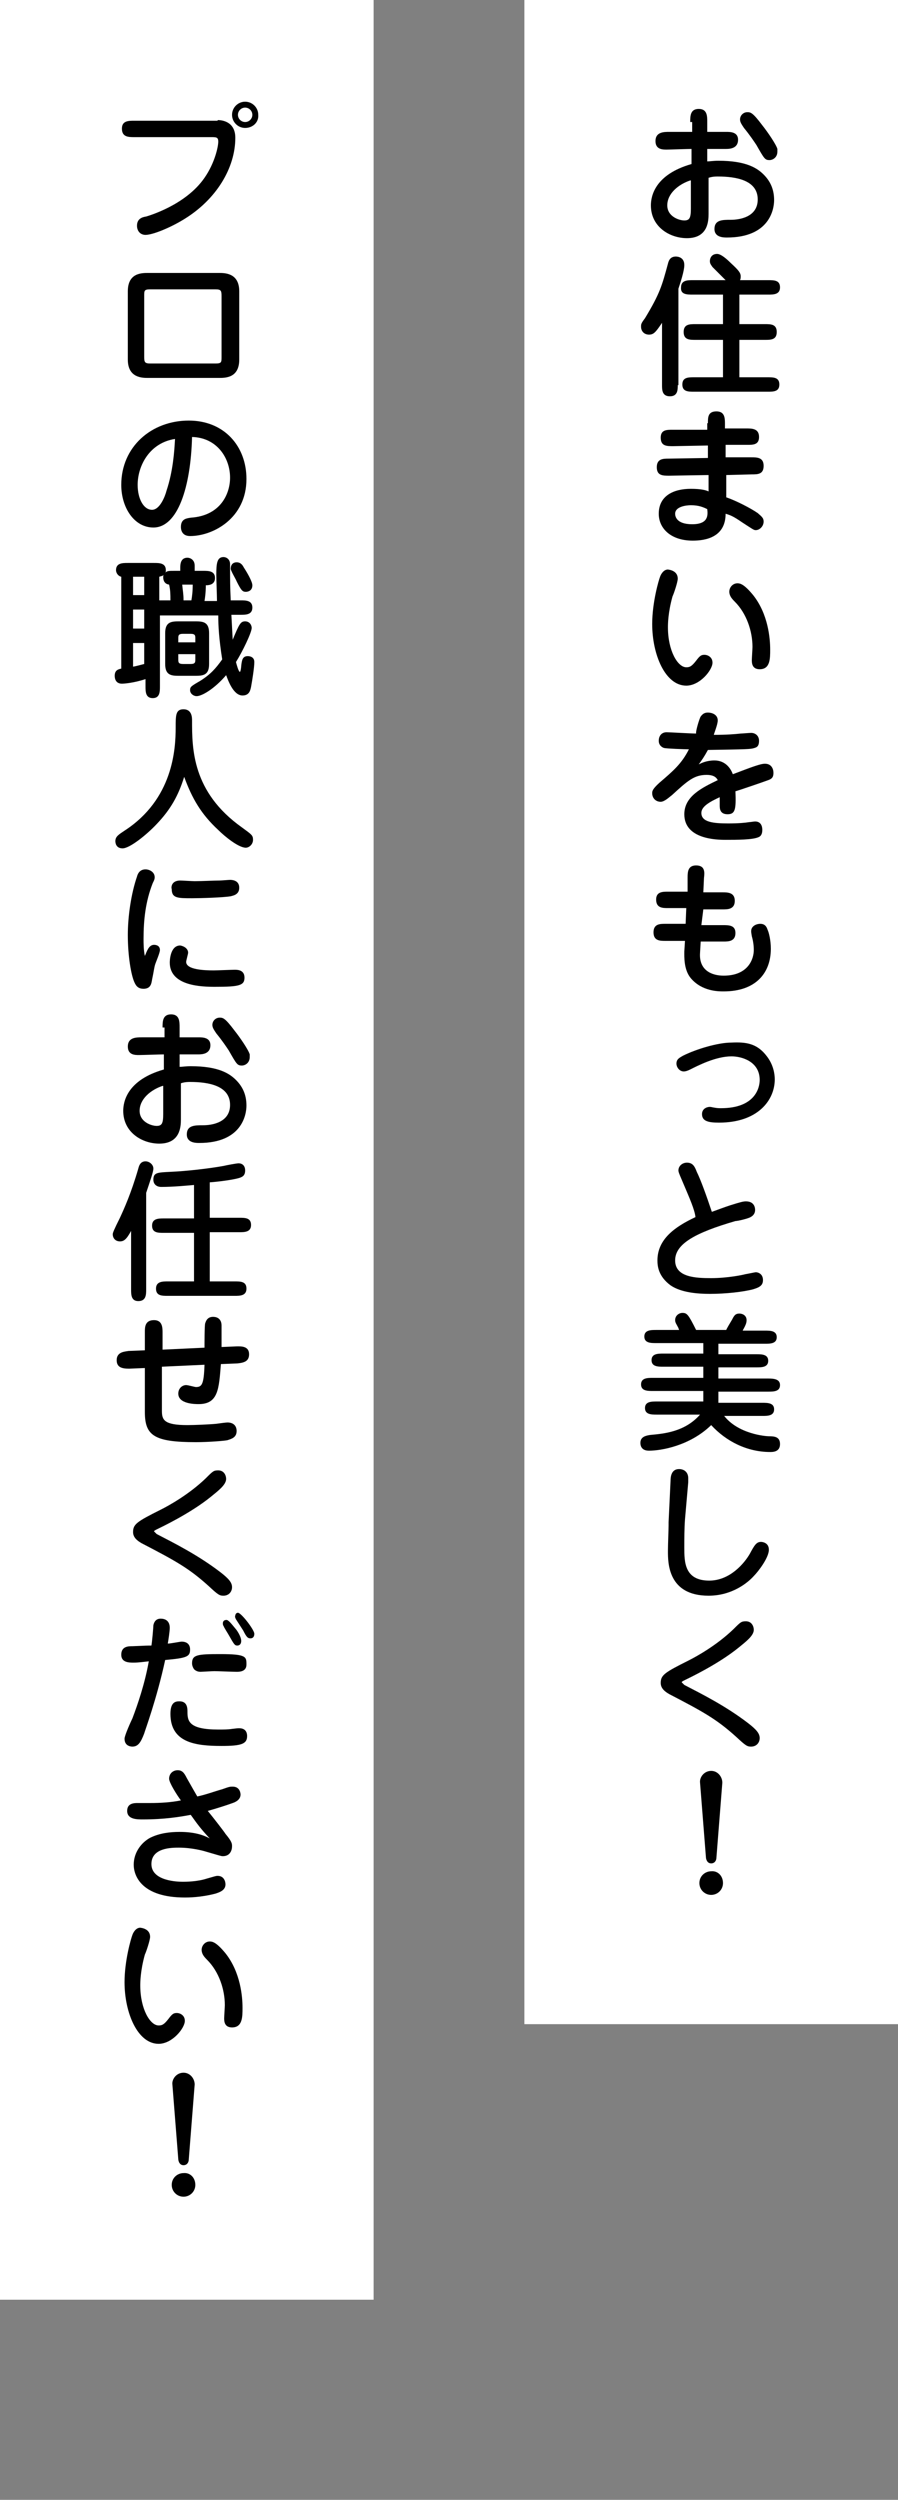
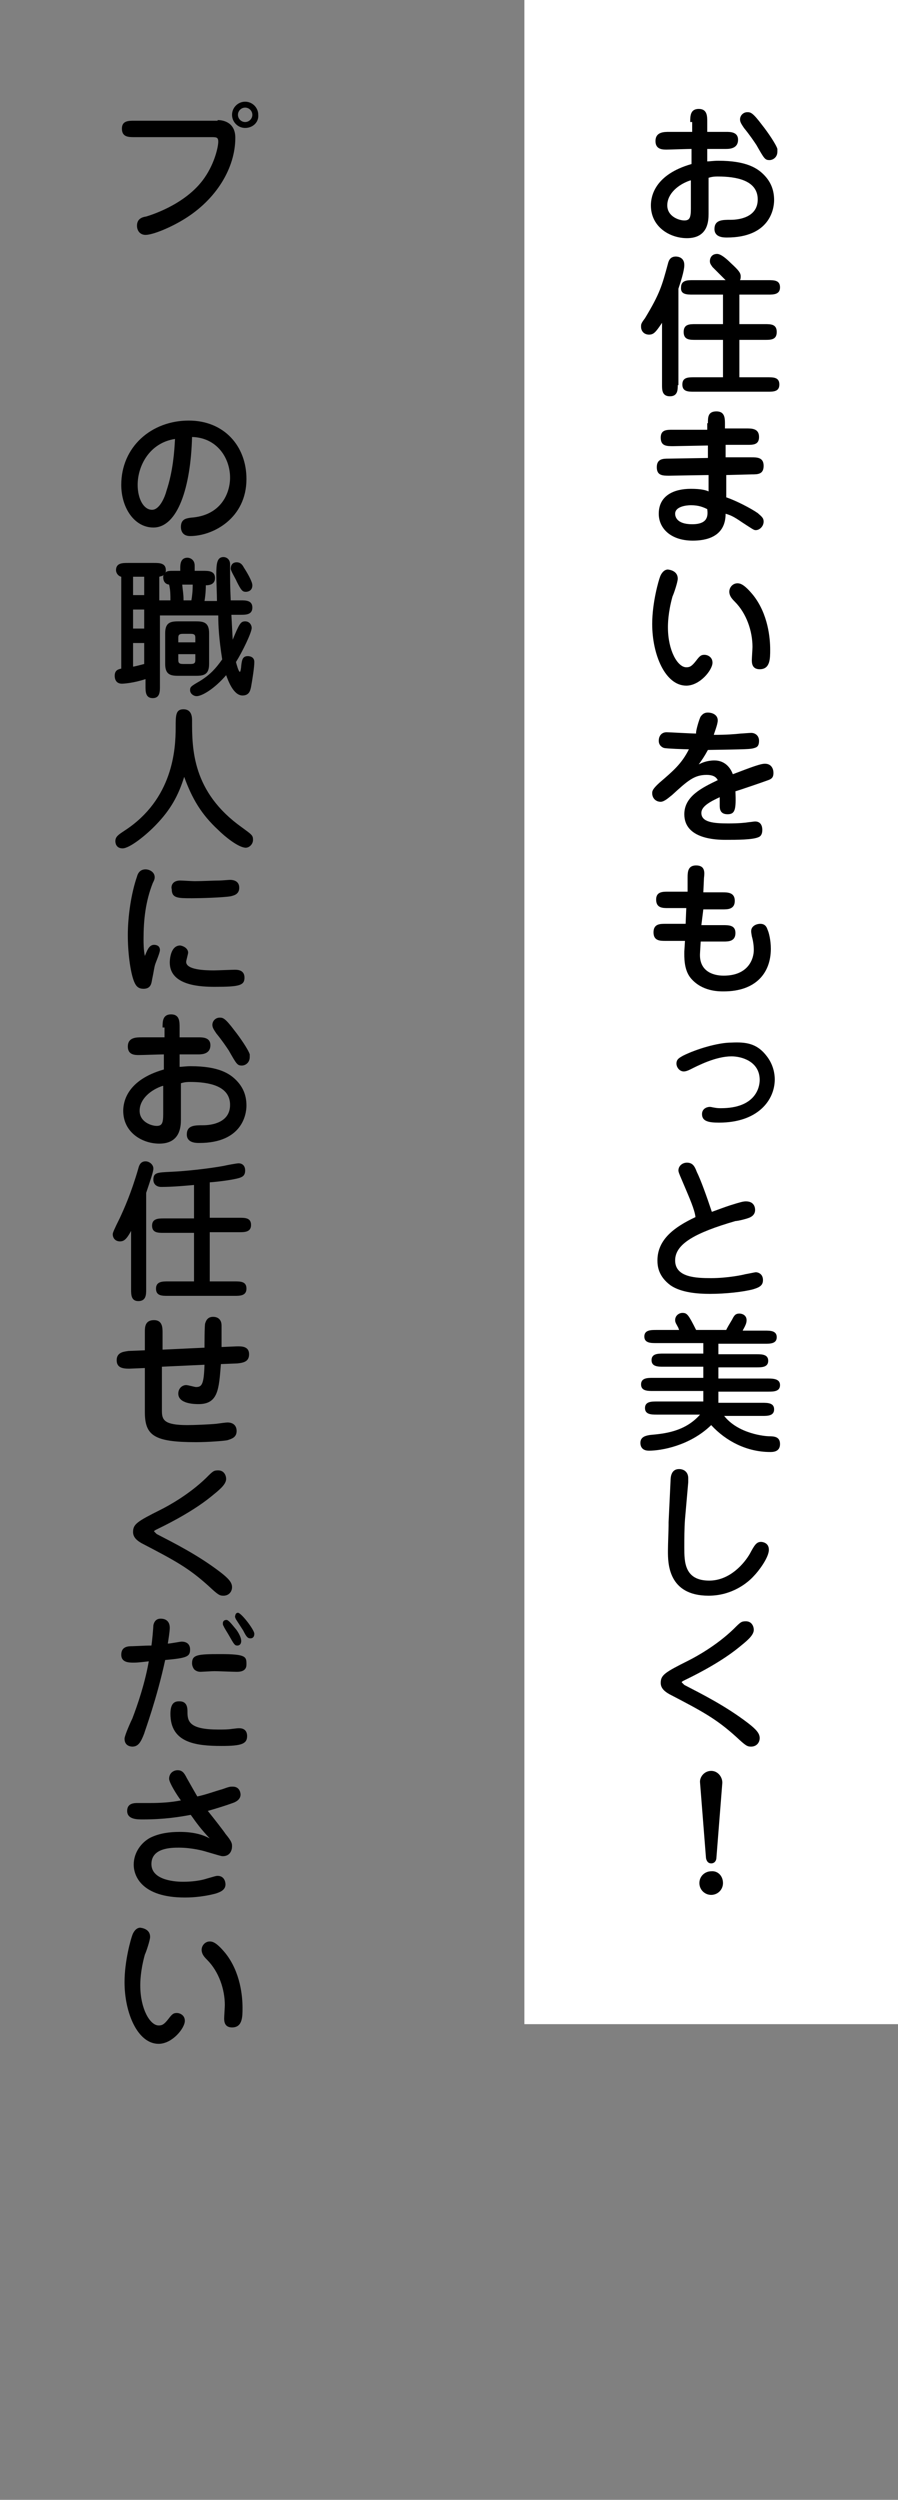
<svg xmlns="http://www.w3.org/2000/svg" enable-background="new 0 0 137 381" height="381" viewBox="0 0 137 381" width="137">
  <rect x="0" y="0" width="137" height="381" fill="#808080" stroke="none" />
-   <path d="m0 0h57v350.5h-57z" fill="#fff" />
  <path d="m80 0h57v308.5h-57z" fill="#fff" />
  <path d="m105.3 18.6c0-.9 0-2 1.3-2s1.3 1.1 1.3 2v1.5h2.9c.6 0 1.8 0 1.8 1.2 0 1.3-1.2 1.4-1.8 1.4s-.9 0-2.9 0v1.9c.4 0 .9-.1 1.7-.1 4.2 0 5.9 1.1 6.9 2.1.9.9 1.6 2.1 1.6 3.9 0 1.4-.7 5.7-7.2 5.7-.5 0-1.9 0-1.9-1.3 0-1.4 1.2-1.4 2.5-1.4s4.1-.4 4.1-3.1c0-2.9-3.2-3.5-6.1-3.5-.3 0-.8 0-1.4.2v5.5c0 1.1-.1 3.7-3.3 3.7-2.6 0-5.5-1.7-5.5-5 0-1.4.6-4.7 6.2-6.3v-2.3c-.6 0-3.3.1-3.8.1-.6 0-1.7 0-1.7-1.3 0-1.4 1.3-1.4 2.1-1.4h3.5v-1.5zm0 8.9c-1.8.6-3.5 2-3.5 3.8 0 1.7 1.8 2.3 2.6 2.3s1-.4 1-1.8v-4.3zm13.3-4.4c0 .9-.7 1.3-1.2 1.3-.7 0-.8-.2-2-2.3-.4-.6-1-1.5-1.9-2.6-.4-.6-.6-.9-.6-1.3 0-.6.5-1.1 1.1-1.1.5 0 .8 0 2.3 2 .8 1 2.1 2.9 2.3 3.6z" />
  <path d="m103.4 58.7c0 .7 0 1.7-1.2 1.7s-1.2-1-1.2-1.7v-9.5c-1 1.5-1.3 1.8-2 1.8s-1.2-.5-1.2-1.2c0-.4 0-.5.6-1.3 2.3-3.8 2.6-5 3.5-8.3.1-.4.3-1.1 1.2-1.1.3 0 1.3.1 1.3 1.3 0 .9-.6 2.7-.9 3.6v14.7zm9.4-9.3h3.9c.9 0 1.8 0 1.8 1.2s-.9 1.2-1.8 1.2h-3.9v5.7h4.3c.9 0 1.8 0 1.8 1.1s-.9 1.1-1.8 1.1h-11.2c-.9 0-1.8 0-1.8-1.1s.9-1.1 1.8-1.1h4.4v-5.7h-4.2c-.9 0-1.8 0-1.8-1.2s.9-1.2 1.8-1.2h4.2v-4.5h-4.6c-.9 0-1.9 0-1.8-1.1 0-1.1 1-1.1 1.8-1.1h5c-.3-.3-1.7-1.7-2-2-.2-.3-.4-.5-.4-.9 0-.5.3-1.1 1.1-1.1.6 0 1.5.8 2.1 1.4 1.2 1.1 1.5 1.5 1.5 2 0 .2 0 .4-.1.6h4.3c.9 0 1.8 0 1.8 1.1s-1 1.1-1.8 1.1h-4.4z" />
  <path d="m108 64.5c0-.9 0-1.8 1.3-1.8 1.2 0 1.3.9 1.3 1.8v.8h3.3c.8 0 1.9 0 1.9 1.3 0 1.2-.9 1.2-1.8 1.2h-3.3v1.9h3.9c.9 0 1.9 0 1.9 1.3s-.9 1.3-1.8 1.3l-3.9.1v3.4c1.5.5 3.8 1.7 4.8 2.4.7.6.9.8.9 1.3 0 .7-.6 1.3-1.2 1.3-.3 0-.4-.1-2.1-1.2-1.3-.9-1.8-1.1-2.5-1.3 0 3.6-3.1 4.1-5 4.1-3.4 0-5.2-1.9-5.2-4.1 0-2.7 2.2-3.8 4.9-3.8 1.5 0 2.3.2 2.7.4v-2.5l-6 .1c-1 0-1.9 0-1.9-1.3s1-1.3 1.8-1.3l6-.1v-1.9l-5.3.1c-1 0-1.9 0-1.9-1.3 0-1.2.9-1.2 1.8-1.2h5.3v-1zm-2.6 12.5c-.7 0-2.4.2-2.4 1.3 0 .3.1 1.6 2.6 1.6s2.4-1.4 2.3-2.3c-.6-.3-1.3-.6-2.5-.6z" />
  <path d="m103.4 88.2c0 .5-.6 2.3-.8 2.7-.7 2.5-.7 4.3-.7 4.7 0 3.6 1.5 6.1 2.8 6.1.5 0 .8-.1 1.5-1 .6-.8.8-.9 1.3-.9.4 0 1.2.3 1.2 1.2 0 1.1-1.9 3.5-4 3.5-3.2 0-5.2-4.7-5.2-9.4 0-3.3 1-6.7 1.2-7.2.1-.3.5-1.1 1.2-1.1.8.1 1.5.5 1.5 1.4zm9.1.7c.4 0 1 .1 2.4 1.8 2.3 2.9 2.6 6.6 2.6 8.3 0 1.4 0 3-1.6 3-1.2 0-1.2-1-1.2-1.4 0-.3.1-1.7.1-2 0-2.4-.9-5.1-2.7-6.9-.5-.5-.7-.8-.8-1.2-.2-.8.4-1.6 1.2-1.6z" />
  <path d="m106.9 109.2c.3-.4.6-.6 1.1-.6.6 0 1.5.3 1.5 1.2 0 .6-.5 1.8-.6 2.2 1.9 0 3.2-.1 4.1-.2.2 0 1.3-.1 1.6-.1.7 0 1.2.5 1.2 1.2 0 .9-.4 1-.7 1.1-.6.2-1.2.2-7.1.3-.6 1.1-.9 1.5-1.4 2.2.4-.2 1.2-.6 2.4-.6 1.5 0 2.4 1 2.8 2.1 2.9-1.1 4.2-1.6 4.9-1.6 1 0 1.3.8 1.3 1.4s-.2.9-.8 1.1c-.8.3-4.3 1.5-5 1.7.1 2.7 0 3.5-1.2 3.5s-1.2-.9-1.2-1.4c0-.2 0-1 0-1.2-1.5.7-2.8 1.4-2.8 2.4 0 1.4 1.8 1.6 4.1 1.6 1.6 0 2.6-.1 3.2-.2.2 0 .7-.1.9-.1 1.1 0 1.1 1.1 1.1 1.3 0 .7-.3 1-.6 1.1-.9.4-3.3.4-5 .4-1.4 0-6.3-.1-6.3-3.9 0-2.7 2.6-4 5.1-5.2-.3-.6-.9-.8-1.7-.8-1.9 0-2.9.9-5.3 3.1-.3.2-1.1 1-1.7 1-.8 0-1.3-.6-1.3-1.3 0-.3 0-.6 1.1-1.6 2.1-1.8 3.4-2.9 4.5-5.1-.6 0-3.4-.1-3.8-.2-.3-.1-.8-.4-.8-1.1s.4-1.3 1.2-1.3c.4 0 3.8.2 4.5.2-.1-.3.5-2.3.7-2.6z" />
  <path d="m104.9 133.7c0-.9.1-1.8 1.3-1.8 1.4 0 1.3 1.1 1.2 1.9l-.1 2.2h2.9c.8 0 1.9 0 1.9 1.3s-1.1 1.3-1.8 1.3h-3l-.3 2.4h3.3c.9 0 1.9 0 1.9 1.2 0 1.3-1.1 1.3-1.8 1.3h-3.5l-.1 1.7c-.2 2.7 1.8 3.5 3.6 3.5 3.8 0 4.6-2.6 4.6-3.9 0-.7-.1-1.4-.3-2.1-.1-.6-.1-.6-.1-.8 0-.7.7-1.1 1.4-1.1.8 0 1 .6 1.1.9.2.4.5 1.6.5 2.9 0 3.7-2.3 6.5-7.2 6.5-.8 0-3.3 0-5-2-1.1-1.3-1-3.3-1-4.1l.1-1.6h-3c-.8 0-1.8 0-1.8-1.3s1-1.3 1.8-1.3h3.1l.1-2.4h-2.8c-.8 0-1.8 0-1.8-1.3 0-1.2 1-1.2 1.8-1.2h3z" />
  <path d="m117 161c1 1.3 1.2 2.7 1.2 3.5 0 3.2-2.6 6.6-8.5 6.6-1.6 0-2.6-.2-2.6-1.3 0-.8.7-1.1 1.2-1.1.2 0 .5.1.6.1.5.1.8.1 1.1.1 5.2 0 5.9-3.1 5.9-4.3 0-2.8-2.7-3.6-4.3-3.6-2.4 0-5.1 1.4-6.3 2-.4.2-.7.3-1 .3-.6 0-1.1-.6-1.1-1.2 0-.7.5-.9 1-1.2 2-1 5.3-2 7.4-2 2.2-.1 3.9.1 5.4 2.1z" />
  <path d="m104.6 181.2c-.8-1.9-1.1-2.5-1.1-2.8 0-.7.6-1.2 1.3-1.2.9 0 1.2.6 1.5 1.4.6 1.2 1.5 3.7 2.3 6.1 1.1-.4 1.9-.7 2.8-1 1.6-.5 2-.6 2.4-.6 1.3 0 1.4 1 1.4 1.3 0 .7-.5 1-.7 1.1-.3.2-1.9.6-2.3.6-6.2 1.8-9.2 3.5-9.2 6 0 2.6 3.2 2.7 5.5 2.7 2.5 0 4.9-.5 5.2-.6.1 0 1.5-.3 1.6-.3.3 0 1.1.2 1.1 1.2 0 .8-.5 1.1-1.5 1.4-1.5.4-4.2.7-6.6.7-1.9 0-4.4-.2-6-1.3-1.9-1.4-2-3-2-3.8 0-3.2 2.6-5.1 5.8-6.6-.1-1.1-1-3.1-1.5-4.3z" />
  <path d="m110.4 215.7c2.2 2.9 6.5 3.2 6.9 3.2.9 0 1.7.1 1.7 1.2 0 1.2-1.1 1.2-1.5 1.2-3.5 0-6.7-1.6-9-4.1-3.3 3.2-7.7 3.9-9.5 3.9-1.3 0-1.3-1-1.3-1.2 0-.9.8-1.1 1.5-1.2 2.2-.2 5.3-.5 7.6-3.1h-6.6c-.8 0-1.8 0-1.8-1s1-1 1.8-1h7.1v-1.6h-7.7c-.8 0-1.8 0-1.8-1s1-1 1.8-1h7.7v-1.7h-6.1c-.8 0-1.8 0-1.8-1s1-1 1.8-1h6.1v-1.6h-7.2c-.8 0-1.8 0-1.8-1s1-1 1.8-1h3.5c0-.1-.1-.2-.1-.3-.3-.6-.5-.8-.5-1.2 0-.7.6-1.1 1.1-1.1.7 0 .9.2 2.1 2.6h4.6c0-.1.6-1.1.9-1.6.3-.6.5-.9 1.1-.9.5 0 1.1.3 1.1 1 0 .4-.1.7-.6 1.6h3.4c.8 0 1.8 0 1.8 1s-1 1-1.8 1h-7.1v1.6h5.8c.8 0 1.8 0 1.8 1s-1 1-1.8 1h-5.8v1.7h7.6c.9 0 1.8.1 1.8 1 0 1-1 1-1.8 1h-7.6v1.7h6.7c.8 0 1.8 0 1.8 1s-1 1-1.8 1h-5.9z" />
  <path d="m104.5 231.6c-.1 1.4-.1 2.9-.1 4.3 0 2.1 0 5 3.8 5 3.2 0 5.4-2.7 6.2-4.1.7-1.3 1-1.8 1.7-1.8.2 0 1.2.1 1.2 1.2 0 1.2-1.6 3.3-2.3 4-.8.9-3.2 3-6.9 3-6.2 0-6.2-5-6.2-6.8 0-1 .1-3.2.1-3.9v-.5l.3-6.3c0-.6.1-1.8 1.3-1.8.8 0 1.4.5 1.4 1.4v.6z" />
  <path d="m104.4 256.8c2.7 1.4 6.3 3.2 9.7 5.8 1.3 1 1.8 1.6 1.8 2.3s-.5 1.3-1.3 1.3c-.6 0-.8-.1-2.3-1.5-3-2.7-5-3.8-10.2-6.5-.7-.4-1.3-.9-1.3-1.7 0-1.2.6-1.6 4.2-3.4 1.2-.6 4.3-2.3 6.9-4.8 1.1-1.1 1.2-1.2 1.9-1.2.9 0 1.2.8 1.2 1.3 0 .9-1.2 1.8-2.3 2.7-3.2 2.6-7.7 4.7-8.3 5-.2.1-.4.2-.4.3 0 0 .2.2.4.4z" />
  <path d="m110.3 287c0 1-.8 1.8-1.8 1.8s-1.8-.8-1.8-1.8c0-1.1.9-1.8 1.8-1.8 1-.1 1.8.7 1.8 1.8zm-3.5-15.3c-.1-.8.6-1.8 1.7-1.8 1 0 1.7.9 1.7 1.8l-.9 11.4c0 .5-.3.9-.8.9-.7 0-.8-.8-.8-.9z" />
  <path d="m33.2 18.3c.8 0 2.7.3 2.7 2.7 0 4.6-2.9 9.4-7.8 12.4-2.1 1.3-4.8 2.4-5.9 2.4-.8 0-1.3-.6-1.3-1.4 0-1 .7-1.3 1.4-1.4.3-.1 6-1.7 8.9-5.9 1.6-2.3 2.1-4.8 2.1-5.5s-.3-.7-1.1-.7h-11.7c-.9 0-1.9 0-1.9-1.3 0-1.2 1-1.2 1.9-1.2h12.7zm4.2 1.2c-1.1 0-2-.9-2-2s.9-2 2-2 2 .9 2 2c.1 1.1-.8 2-2 2zm0-3.1c-.6 0-1.1.5-1.1 1.1s.5 1.1 1.1 1.1 1.1-.5 1.1-1.1-.5-1.1-1.1-1.1z" />
-   <path d="m33.4 41.6c.9 0 3.1 0 3.1 2.8v10.4c0 2.8-2.1 2.8-3.1 2.8h-10.8c-.9 0-3.1 0-3.1-2.8v-10.4c0-2.8 2.1-2.8 3.1-2.8zm-10.5 2.5c-.9 0-.9.2-.9 1v9.3c0 .8.1 1 .9 1h10c.9 0 .9-.2.9-1v-9.3c0-.8-.1-1-.9-1z" />
  <path d="m23.4 80.4c-2.9 0-4.9-3-4.9-6.5 0-5.8 4.6-9.8 10.3-9.8 5.4 0 8.8 3.9 8.8 8.9 0 6-5.1 8.7-8.6 8.7-1.4 0-1.4-1.2-1.4-1.4 0-1.3 1-1.3 1.5-1.4 4.6-.3 6-3.7 6-6.1 0-3-2-6.1-5.8-6.2-.2 7.7-2.2 13.8-5.9 13.8zm-2.4-6.5c0 2.1.9 3.8 2.2 3.8 1.2 0 2-2.1 2.2-2.9 1-3 1.2-6 1.3-7.9-3.9.6-5.7 4.1-5.7 7z" />
  <path d="m33.1 91.5c0-.8-.1-3.1-.1-3.9 0-1.7.1-2.7 1.1-2.7.4 0 1 .3 1 1.1 0 2.8 0 3.2.1 5.5h1.5c.8 0 1.8 0 1.8 1.1s-1 1.1-1.8 1.1h-1.4l.2 3.8c1-2.4 1.2-2.8 1.9-2.8s1 .6 1 1c0 .7-1.4 3.6-2.4 5.2.1.4.4 1.5.6 1.5.1 0 .2-.7.2-.9.1-.9.2-1.5 1-1.5.1 0 1 0 1 .9 0 .8-.3 2.7-.5 3.8-.1.4-.2 1.3-1.3 1.3-1.4 0-2.2-2.3-2.5-3.1-1.8 2.1-3.7 3.2-4.5 3.2-.5 0-1-.4-1-.9s.1-.6 1.5-1.4c1.6-1 2.4-1.9 3.4-3.3-.5-3.2-.6-5.1-.6-6.7h-8.9v10.8c0 .8 0 1.8-1.1 1.8s-1.1-1-1.1-1.8v-1.1c-1.8.6-3.3.7-3.6.7-.9 0-1.1-.7-1.1-1.2 0-.9.6-1 1-1.1v-14c-.5-.1-.8-.6-.8-1 0-1.1 1-1.1 1.8-1.1h4c.8 0 1.8 0 1.8 1.1 0 .2 0 .3-.1.4.3-.3.5-.3 1.5-.3h.8v-.4c0-.5 0-1.6 1.1-1.6.4 0 1.1.3 1.1 1.2v.8h1.3c.8 0 1.8 0 1.8 1.1s-1.1 1.1-1.4 1.1c0 .3 0 1.2-.2 2.4h1.9zm-11.1-3.6h-1.7v2.8h1.7zm0 5h-1.7v2.9h1.7zm0 5.1h-1.7v3.6c.2 0 .9-.2 1.7-.4zm4-6.5c0-.9 0-1.5-.2-2.4-.8-.1-.9-.8-.9-1.1 0-.2 0-.3.1-.4-.2.2-.4.2-.7.3v3.6zm3.8 3.2c1.2 0 2.1.1 2.1 1.8v4.7c0 1.7-.9 1.8-2.1 1.8h-2.5c-1.2 0-2.1-.1-2.1-1.8v-4.7c0-1.7.9-1.8 2.1-1.8zm0 3.2v-.6c0-.4 0-.7-.7-.7h-1.2c-.7 0-.7.3-.7.7v.6zm-2.6 1.8v.8c0 .4 0 .7.7.7h1.2c.7 0 .7-.3.7-.7v-.8zm2-8.2c.1-.6.2-1.3.2-2.4h-1.6c.1 1.1.2 1.4.2 2.4zm8.3-1.3c-.5 0-.7-.2-1.4-1.6-.1-.3-.9-1.6-.9-1.9 0-.7.4-1 .9-1 .6 0 .9.4 1.1.8.4.6 1.3 2.1 1.3 2.7 0 .8-.6 1-1 1z" />
  <path d="m23.9 125.6c-1.5 1.6-4.1 3.7-5.2 3.7s-1.1-1-1.1-1.1c0-.7.5-1 1.4-1.6 7.4-4.8 7.8-12.4 7.8-15.7 0-1.9 0-2.8 1.2-2.8 1.3 0 1.3 1.3 1.3 1.7 0 4.3 0 10.9 7.6 16.3 1.5 1.1 1.7 1.2 1.7 1.9s-.6 1.2-1.1 1.2c-1.1 0-3.2-1.7-4.2-2.7-2.6-2.4-4-4.8-5.2-8.1-.9 2.9-2.1 5-4.2 7.2z" />
  <path d="m23.5 144c.3 0 .9.1.9.8 0 .4-.6 1.8-.7 2.1-.2.6-.2 1-.5 2.4-.1.6-.2 1.4-1.3 1.4-.7 0-1.1-.3-1.4-1-.5-1.1-1-4-1-7.2 0-2.8.5-6.3 1.4-8.9.1-.4.4-1.1 1.3-1.1.6 0 1.4.4 1.4 1.2 0 .3-.1.5-.3.9-1.1 2.8-1.4 5.6-1.4 8.5 0 .6 0 1.7.2 2.6.3-.7.6-1.7 1.4-1.7zm5.2 1.2c0 .2-.3 1.2-.3 1.4 0 1.2 2.8 1.3 4.2 1.3.5 0 2.8-.1 3.2-.1s1.5 0 1.5 1.2-.8 1.4-4.5 1.4c-2 0-6.9-.1-6.9-3.7 0-.1 0-2.6 1.6-2.6.6.1 1.2.5 1.2 1.1zm-1.2-11c.3 0 1.8.1 2.2.1 1.2 0 2.9-.1 3.8-.1.3 0 1.4-.1 1.6-.1s1.4 0 1.4 1.2c0 1.1-1 1.2-1.3 1.3-1.2.2-4.6.3-5.9.3-2.2 0-3.1 0-3.1-1.4-.1-.2-.1-1.3 1.3-1.3z" />
  <path d="m24.8 156.6c0-.9 0-2 1.3-2s1.3 1.1 1.3 2v1.5h2.9c.6 0 1.8 0 1.8 1.2 0 1.3-1.2 1.4-1.8 1.4s-.9 0-2.9 0v1.9c.4 0 .9-.1 1.7-.1 4.2 0 5.9 1.1 6.9 2.1.9.9 1.6 2.1 1.6 3.9 0 1.4-.7 5.7-7.2 5.7-.5 0-1.9 0-1.9-1.3 0-1.4 1.2-1.4 2.5-1.4s4.1-.4 4.1-3.1c0-2.9-3.2-3.5-6.1-3.5-.3 0-.8 0-1.4.2v5.5c0 1.1-.1 3.7-3.3 3.7-2.6 0-5.5-1.7-5.5-5 0-1.4.6-4.7 6.2-6.3v-2.3c-.6 0-3.3.1-3.8.1-.6 0-1.7 0-1.7-1.3 0-1.4 1.3-1.4 2.1-1.4h3.5v-1.5zm0 8.9c-1.8.6-3.5 2-3.5 3.8 0 1.7 1.8 2.3 2.6 2.3s1-.4 1-1.8v-4.3zm13.3-4.4c0 .9-.7 1.3-1.2 1.3-.7 0-.8-.2-2-2.3-.4-.6-1-1.5-1.9-2.6-.4-.6-.6-.9-.6-1.3 0-.6.5-1.1 1.1-1.1.5 0 .8 0 2.3 2 .8 1 2.1 2.9 2.3 3.6z" />
  <path d="m22.3 196.5c0 .8 0 1.8-1.2 1.8-1.1 0-1.1-1-1.1-1.8v-8.9c-.7 1.3-1.1 1.6-1.7 1.6-.7 0-1.1-.5-1.1-1.1 0-.2.2-.7 1.1-2.5.6-1.3 1.7-3.7 2.8-7.5.1-.4.3-1.1 1.1-1.1.6 0 1.2.5 1.2 1.1 0 .5-.5 1.9-1.1 3.7zm7.3-8.6h-4.6c-.9 0-1.8 0-1.8-1.1s1-1.1 1.8-1.1h4.6v-5.1c-1.1.1-3.2.3-5 .3-.7 0-1.2-.4-1.2-1.1 0-1.1.6-1.1 2.6-1.2 2.4-.1 5.9-.5 8.1-.9.4-.1 2-.4 2.3-.4.5 0 1 .3 1 1.1 0 .9-.6 1-.8 1.1-.9.3-3.2.6-4.6.7v5.4h4.5c.9 0 1.8 0 1.8 1.1s-1 1.1-1.8 1.1h-4.5v7.5h3.8c.9 0 1.8 0 1.8 1.1s-1 1.1-1.8 1.1h-10.2c-.9 0-1.8 0-1.8-1.1s1-1.1 1.8-1.1h4z" />
  <path d="m24.7 210.9v4.1c0 1.4.3 2.2 3.9 2.2 1 0 3.4-.1 4.4-.2.7-.1 1.5-.2 1.7-.2 1 0 1.4.6 1.4 1.3 0 1-.8 1.2-1.4 1.4-.4.1-2.9.3-4.8.3-6.4 0-7.8-1-7.8-4.6v-6.7l-2.4.1c-1.1 0-1.9-.2-1.9-1.3 0-1.3 1.3-1.3 1.8-1.4l2.5-.1v-2.8c0-.7 0-1.8 1.4-1.8 1.3 0 1.3 1.2 1.3 1.9v2.6l6.4-.3c0-.5 0-3.4.1-3.7s.3-1 1.2-1c1 0 1.3.7 1.3 1.3v3.3l2.3-.1c.6 0 1.9-.1 1.9 1.2 0 1.1-.8 1.3-1.8 1.4l-2.5.1c-.3 3.8-.4 6.1-3.4 6.1-.5 0-3.1 0-3.1-1.6 0-.8.6-1.3 1.2-1.3.3 0 1.3.3 1.5.3.9 0 1.2-.4 1.3-3.4l-6.5.3z" />
  <path d="m23.9 233.8c2.7 1.4 6.3 3.2 9.7 5.8 1.3 1 1.8 1.6 1.8 2.3s-.5 1.3-1.3 1.3c-.6 0-.8-.1-2.3-1.5-3-2.7-5-3.8-10.2-6.5-.7-.4-1.3-.9-1.3-1.7 0-1.2.6-1.6 4.2-3.4 1.2-.6 4.3-2.3 6.9-4.8 1.1-1.1 1.2-1.2 1.9-1.2.9 0 1.2.8 1.2 1.3 0 .9-1.2 1.8-2.3 2.7-3.2 2.6-7.7 4.7-8.3 5-.2.1-.4.2-.4.3 0 0 .2.2.4.4z" />
  <path d="m22 264.2c-.5 1.3-.9 2-1.8 2-.1 0-1.2 0-1.2-1.2 0-.5 1-2.7 1.2-3.1.8-2.1 1.9-5.3 2.5-8.7-.9.1-1.6.2-2.3.2s-1.9 0-1.9-1.2c0-1.3 1.1-1.3 1.7-1.3 2.1-.1 2.3-.1 2.9-.1.1-.5.3-2.8.3-3.1.1-.5.4-1 1.1-1 .9 0 1.4.5 1.4 1.4 0 .5-.2 1.8-.3 2.4.4 0 1.9-.3 2.1-.3.9 0 1.3.5 1.3 1.2 0 1.1-.5 1.3-3.8 1.6-1.3 6-3.1 10.8-3.2 11.2zm6.6-3.3c0 1.4.2 2.7 4.7 2.7.8 0 1.5 0 2.1-.1.8-.1.9-.1 1.1-.1 1.2 0 1.2 1 1.2 1.2 0 1.2-.9 1.5-3.9 1.5-4 0-7.8-.5-7.8-4.9 0-1.9.9-1.9 1.4-1.9 1.2 0 1.2 1.1 1.2 1.6zm7.5-6.1c-.5 0-2.9-.1-3.4-.1-.3 0-2 .1-2.1.1-.5 0-.8-.2-1-.4-.2-.3-.3-.6-.3-.9 0-1.3.8-1.4 4.3-1.4 4 0 4 .4 4 1.6 0 1.1-1.1 1.1-1.5 1.1zm-.2-6.6c.2.2.9 1.2.9 1.9 0 .4-.2.7-.6.7s-.5-.2-1.3-1.6c-.1-.2-.7-1.1-.8-1.4-.1-.1-.1-.3-.1-.4 0-.3.2-.5.5-.5.3-.1.9.7 1.4 1.3zm.4-2.4c.5 0 2.5 2.6 2.5 3.2 0 .3-.1.7-.6.7-.4 0-.6-.2-1.1-1.2-.2-.3-.9-1.4-1.1-1.7-.1-.2-.2-.4-.1-.6 0-.1.1-.4.4-.4z" />
  <path d="m25.8 271.1c0-.8.6-1.3 1.3-1.3s1 .4 1.4 1.2c.8 1.4 1.3 2.3 1.6 2.8 1.4-.3 2.7-.8 3.8-1.1 1.1-.4 1.2-.4 1.6-.4 1.2 0 1.2 1.2 1.2 1.2 0 .7-.6 1.1-1.2 1.3-.8.3-2.7.9-3.8 1.2.9 1.1 2.6 3.3 2.7 3.5 1 1.2 1 1.5 1 1.9 0 .6-.3 1.5-1.4 1.5-.3 0-.5-.1-2.6-.7-.3-.1-2.1-.6-4.1-.6-1.1 0-4.2 0-4.2 2.5 0 2.6 4 2.7 4.8 2.7.4 0 2.2 0 3.7-.5 1.1-.3 1.3-.4 1.6-.4 1 0 1.2.9 1.2 1.3 0 .9-.9 1.2-1.5 1.4-2.3.6-4.2.6-4.7.6-6.6 0-7.8-3.3-7.8-5 0-1.9 1.2-3.4 2.5-4.1 1.4-.7 3-.9 4.5-.9 2.3 0 3.7.5 4.6 1-1.4-1.5-1.9-2.2-2.9-3.6-1.6.3-4 .7-7.3.7-.9 0-2.4 0-2.4-1.3 0-1.2 1.1-1.2 1.6-1.2h1.9c1.6 0 3.2-.1 4.7-.4-.6-.8-1.8-2.7-1.8-3.3z" />
  <path d="m22.9 295.2c0 .5-.6 2.3-.8 2.7-.7 2.5-.7 4.3-.7 4.7 0 3.6 1.5 6.1 2.8 6.1.5 0 .8-.1 1.5-1 .6-.8.8-.9 1.3-.9.4 0 1.2.3 1.2 1.2 0 1.1-1.9 3.5-4 3.5-3.2 0-5.2-4.7-5.2-9.4 0-3.3 1-6.7 1.2-7.2.1-.3.5-1.1 1.2-1.1.8.1 1.5.5 1.5 1.4zm9.1.7c.4 0 1 .1 2.4 1.8 2.3 2.9 2.6 6.6 2.6 8.3 0 1.4 0 3-1.6 3-1.2 0-1.2-1-1.2-1.4 0-.3.1-1.7.1-2 0-2.4-.9-5.1-2.7-6.9-.5-.5-.7-.8-.8-1.2-.2-.8.4-1.6 1.2-1.6z" />
-   <path d="m29.8 333c0 1-.8 1.8-1.8 1.8s-1.8-.8-1.8-1.8c0-1.1.9-1.8 1.8-1.8 1-.1 1.8.7 1.8 1.8zm-3.5-15.3c-.1-.8.6-1.8 1.7-1.8 1 0 1.7.9 1.7 1.8l-.9 11.4c0 .5-.3.9-.8.9-.7 0-.8-.8-.8-.9z" />
</svg>